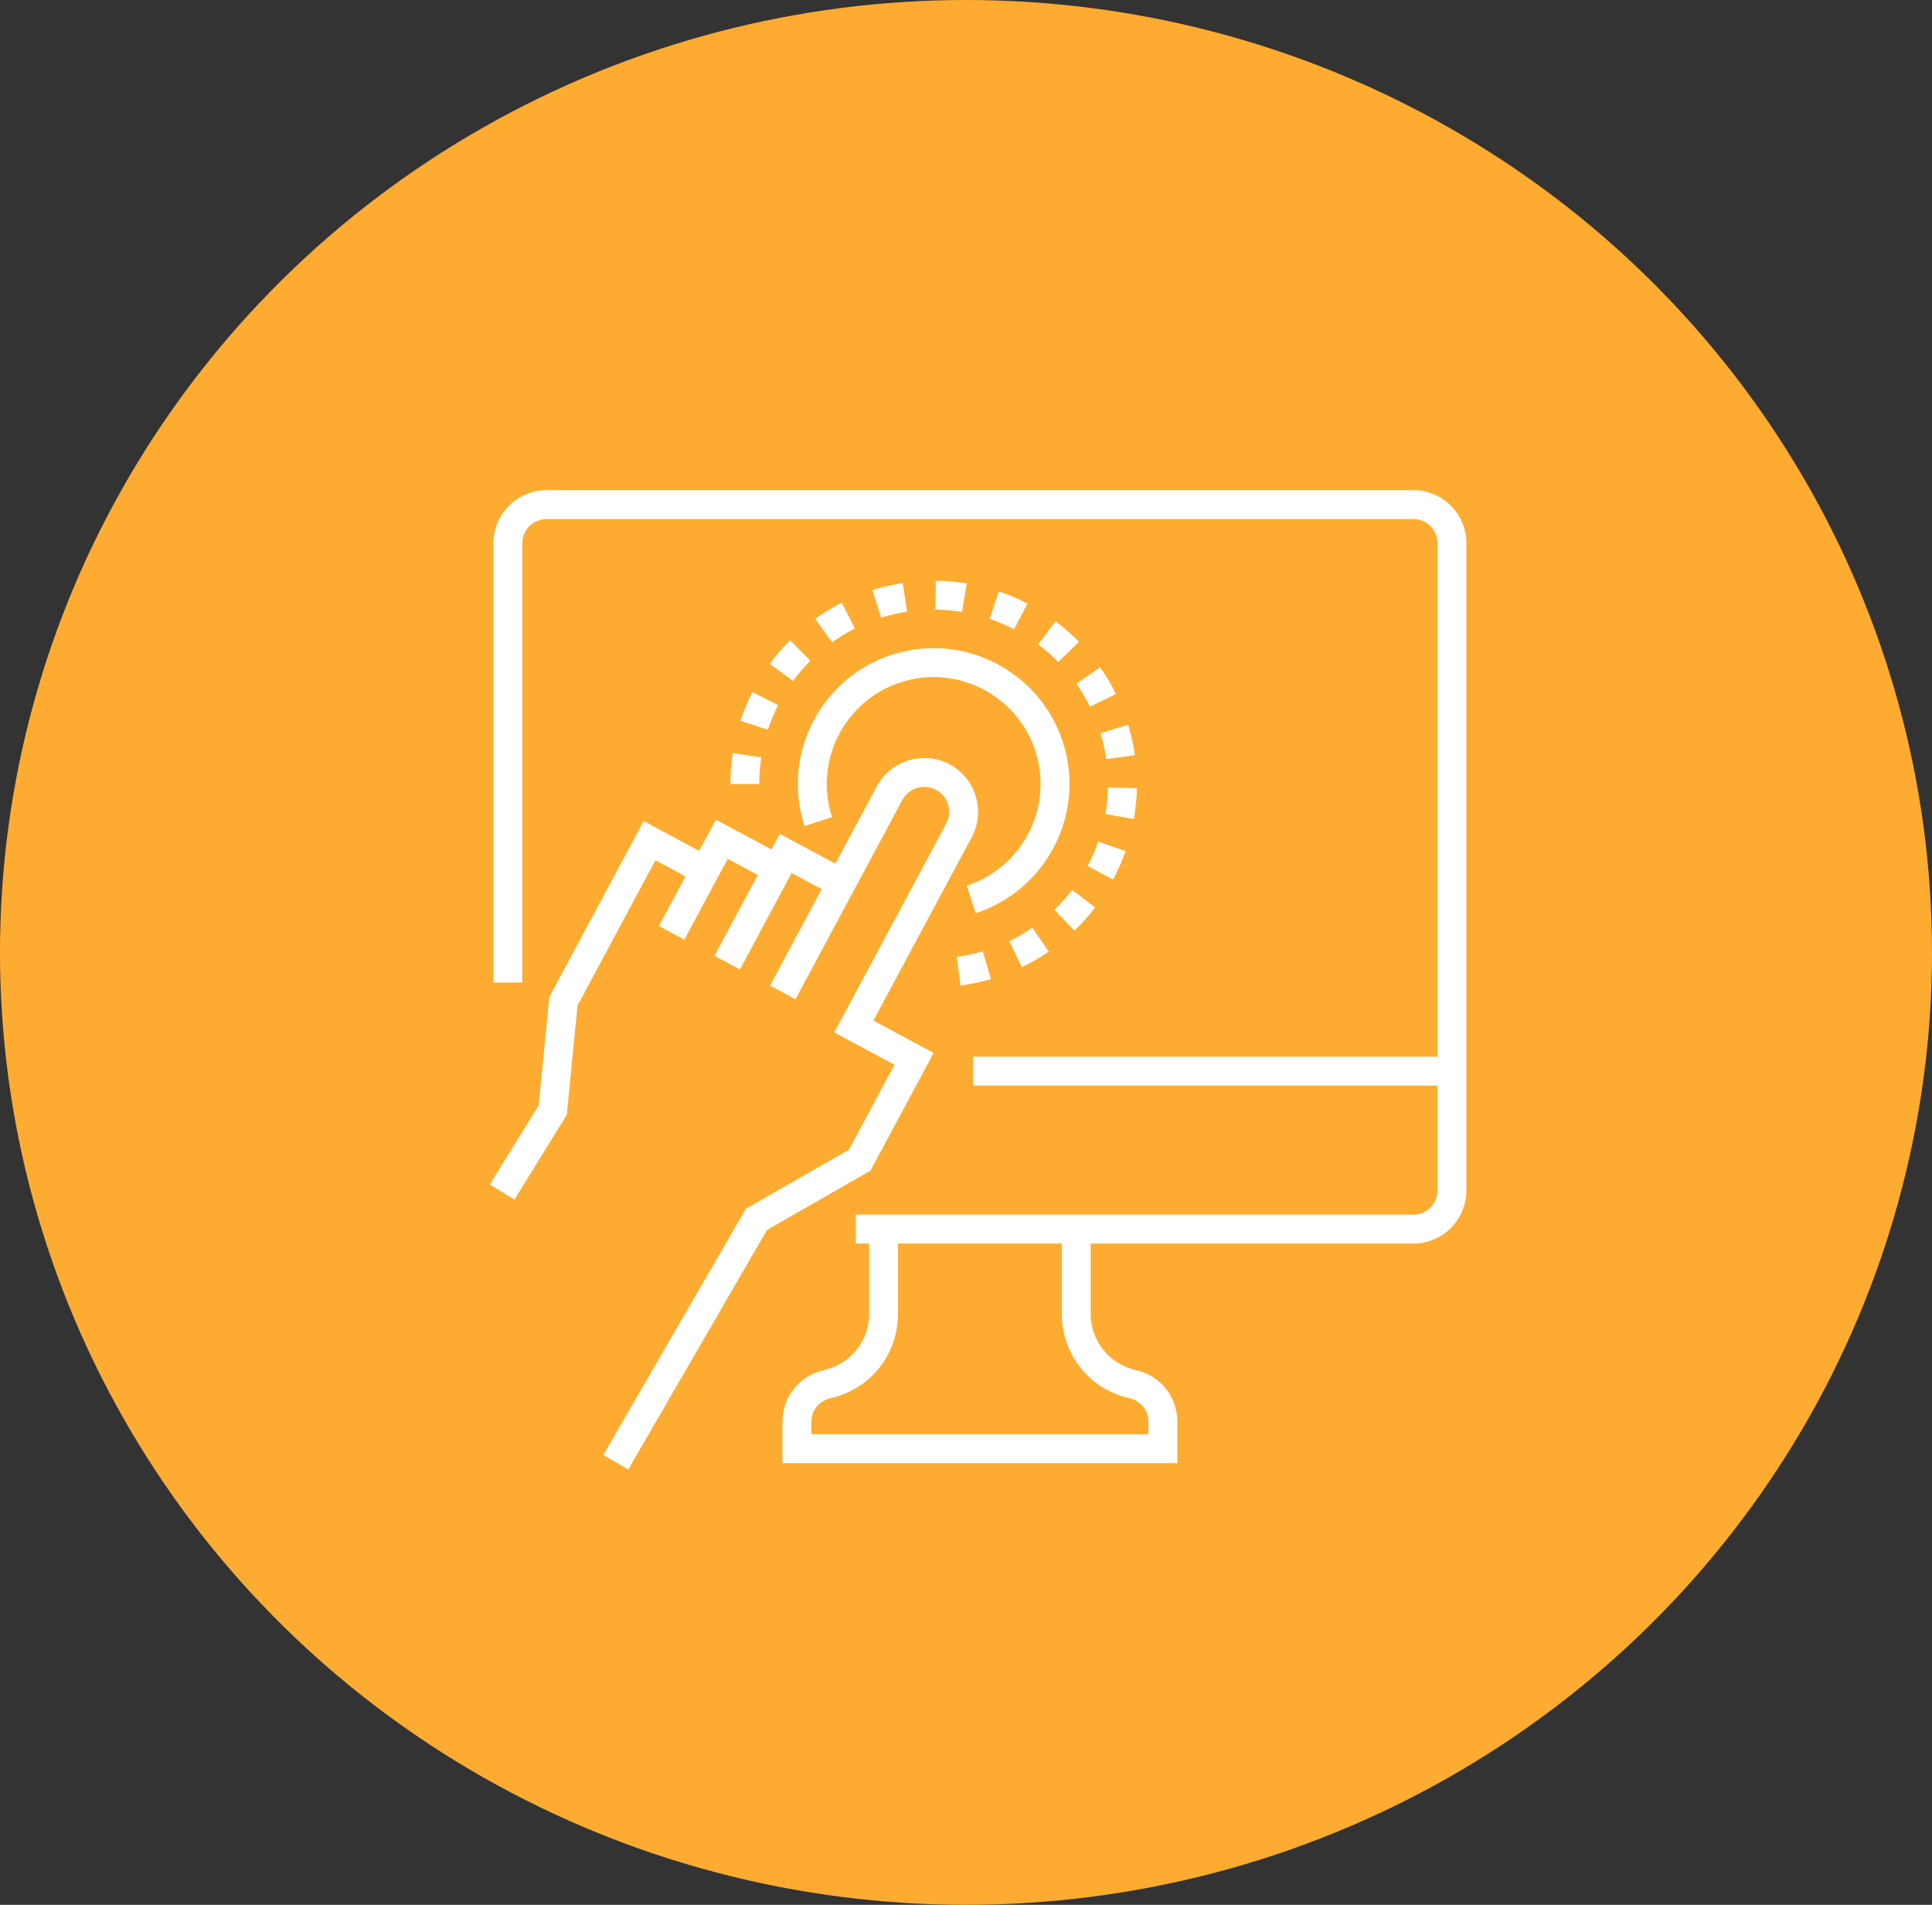
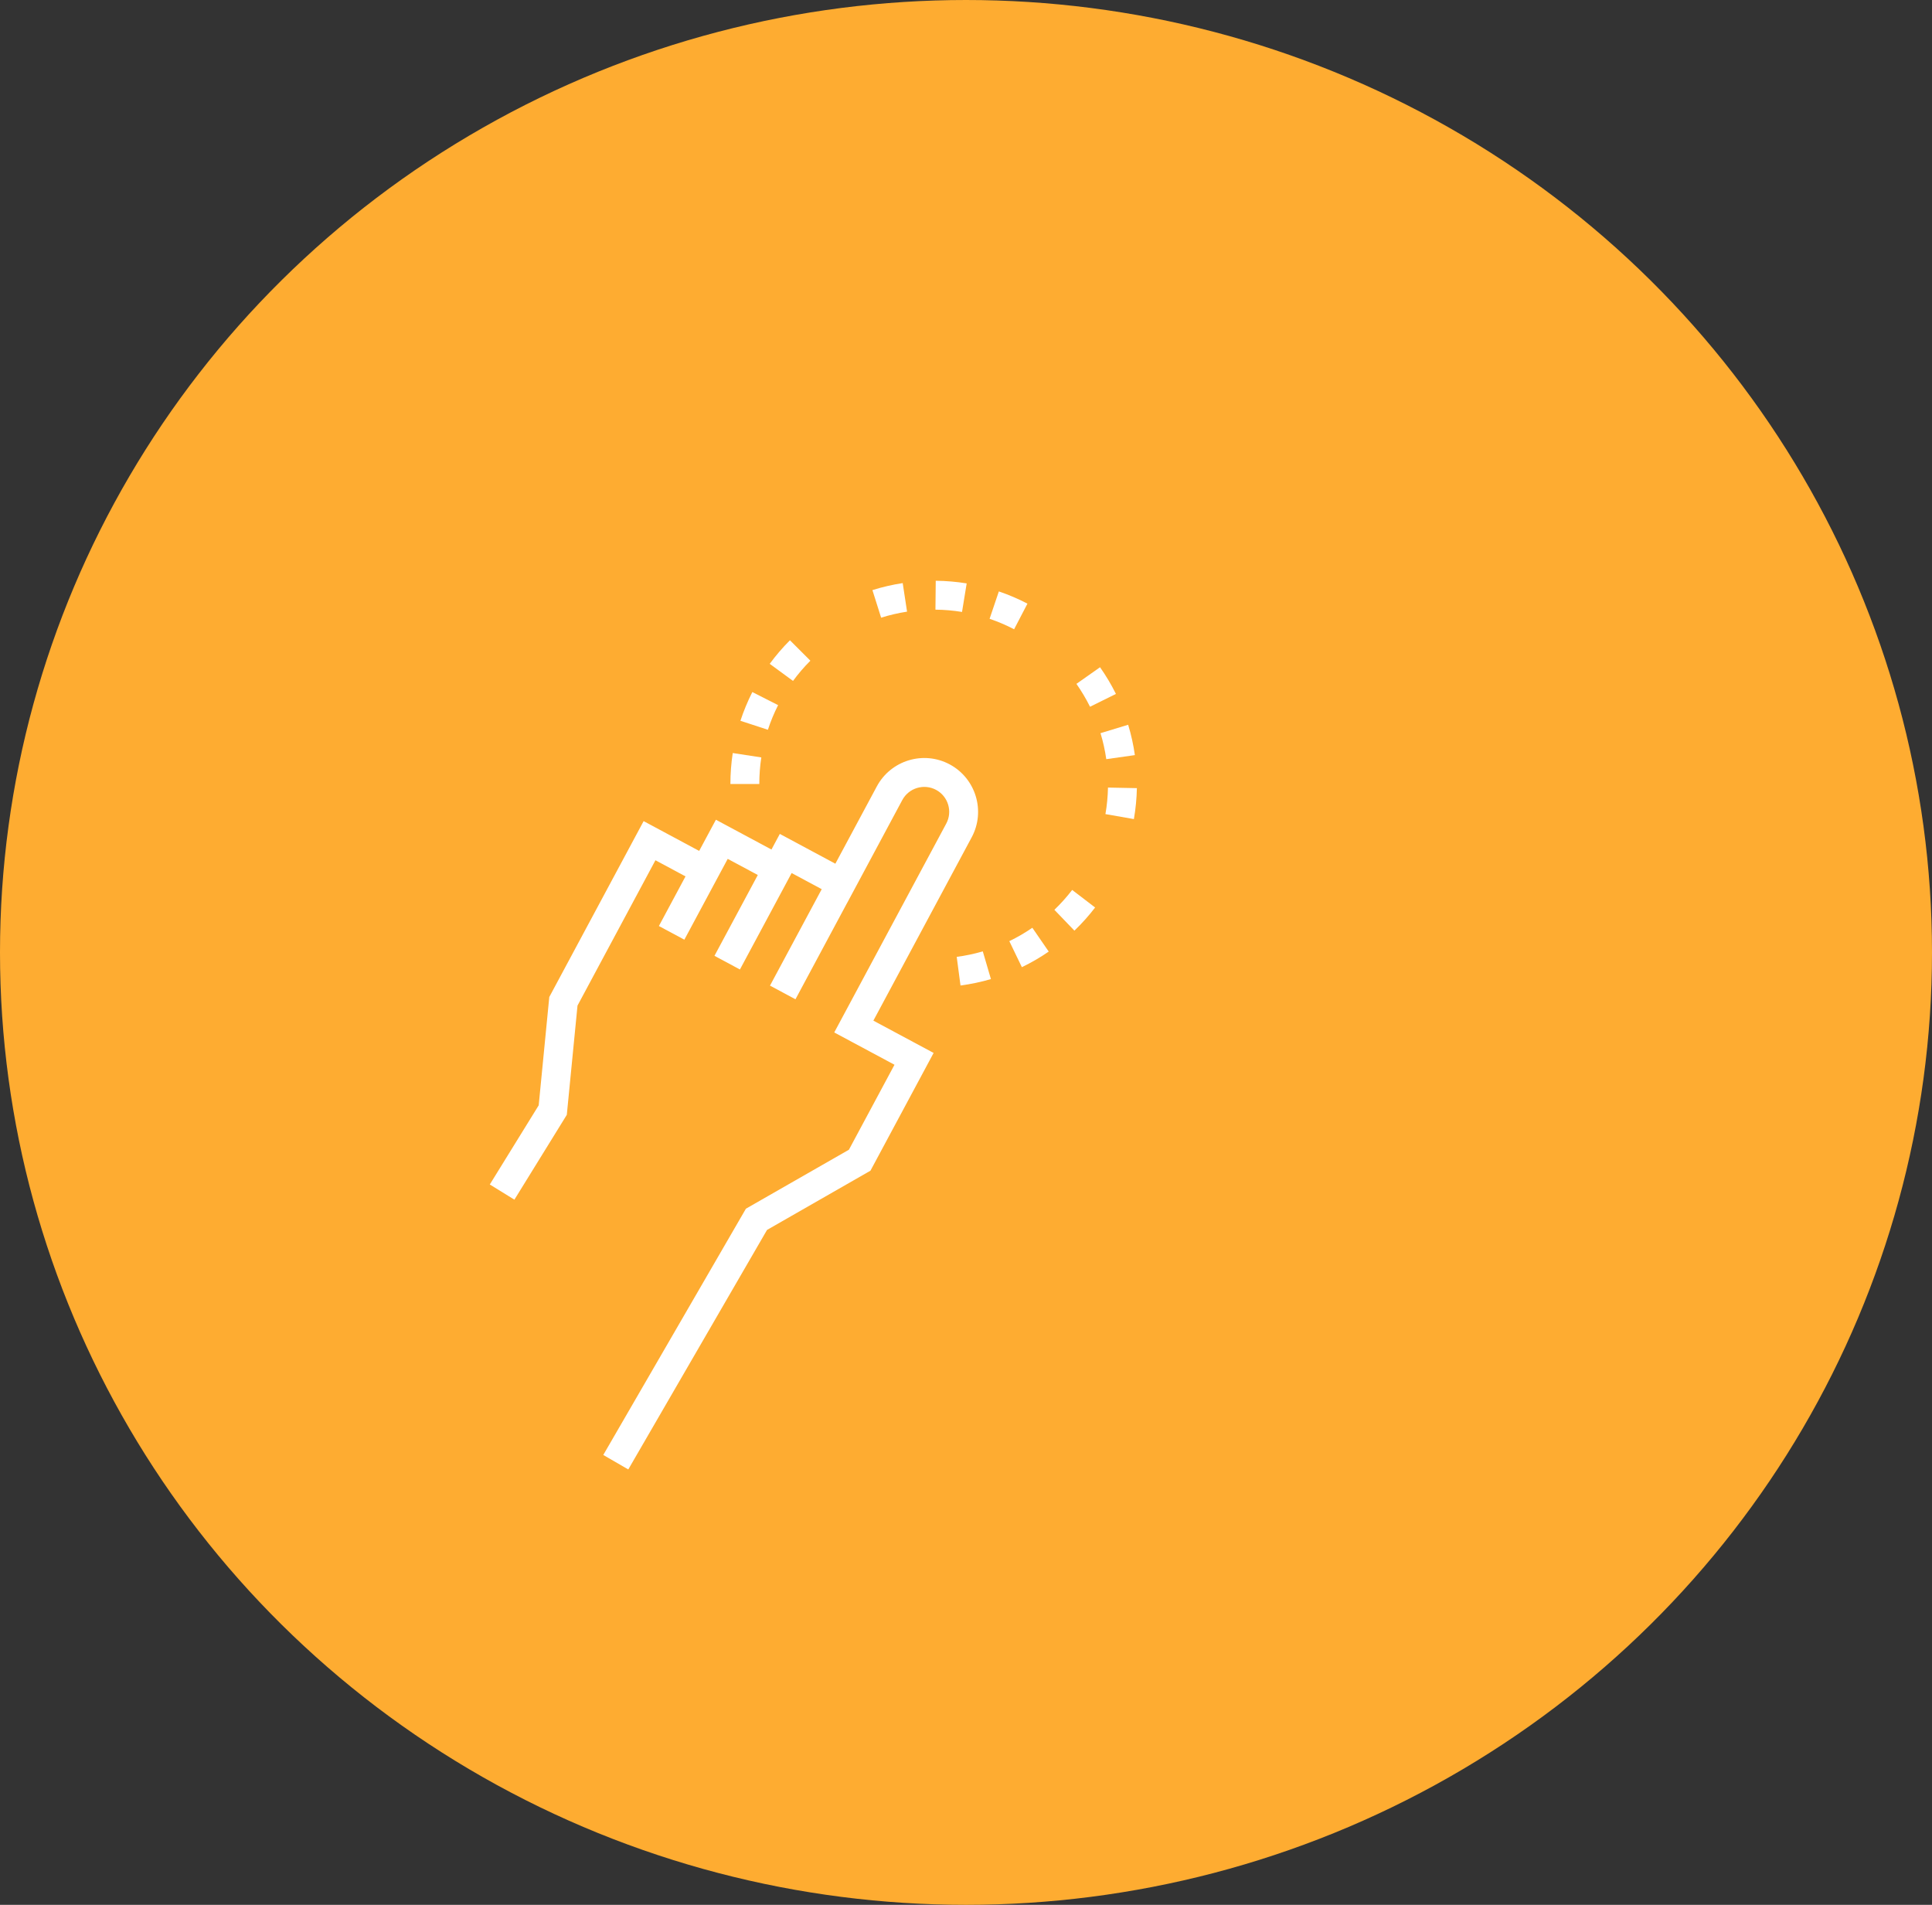
<svg xmlns="http://www.w3.org/2000/svg" width="71" height="70" viewBox="0 0 71 70" fill="none">
  <rect x="0" y="0" width="71" height="70" fill="#333333" stroke="none" />
  <ellipse cx="35.5" cy="35" rx="35.5" ry="35" fill="#FEAC31" />
-   <path d="M51.942 18.014H20.08C19.007 18.014 18.133 18.887 18.133 19.961V36.107H19.195V19.961C19.195 19.473 19.592 19.076 20.08 19.076H51.942C52.43 19.076 52.827 19.473 52.827 19.961V38.83H35.76V39.892H52.827V43.751C52.827 44.239 52.43 44.636 51.942 44.636H40.082H31.94H31.449V45.698H31.94V48.278C31.94 49.28 31.257 50.132 30.278 50.349C29.381 50.549 28.754 51.33 28.754 52.25V53.769H43.268V52.25C43.268 51.33 42.642 50.549 41.744 50.349C40.766 50.132 40.082 49.28 40.082 48.278V45.698H51.942C53.016 45.698 53.889 44.824 53.889 43.751V38.83V19.961C53.889 18.887 53.015 18.014 51.942 18.014ZM41.513 51.386C41.921 51.477 42.206 51.832 42.206 52.25V52.707H29.816V52.25C29.816 51.832 30.101 51.477 30.509 51.386C31.977 51.06 33.002 49.782 33.002 48.278V45.698H39.02V48.278C39.02 49.782 40.045 51.06 41.513 51.386Z" fill="white" />
  <path d="M34.901 28.09C33.94 27.575 32.739 27.938 32.223 28.899L30.699 31.74L28.658 30.645L28.381 31.162L28.351 31.219L26.309 30.124L25.694 31.27L23.653 30.175L20.186 36.639L19.797 40.619L18 43.528L18.904 44.086L20.83 40.968L21.223 36.954L24.087 31.613L25.192 32.206L24.214 34.03L25.15 34.532L26.128 32.708L26.743 31.562L27.849 32.155L26.256 35.125L27.192 35.627L28.785 32.657L28.785 32.657L29.092 32.083L30.198 32.676L28.297 36.22L29.233 36.722L31.133 33.178H31.134L33.159 29.4C33.398 28.955 33.954 28.788 34.4 29.026C34.845 29.265 35.013 29.821 34.774 30.266L30.658 37.941L32.872 39.128L31.197 42.251L27.412 44.418L22.17 53.468L23.089 54L28.188 45.198L31.989 43.021L34.31 38.694L32.096 37.507L35.71 30.768C36.225 29.807 35.862 28.606 34.901 28.09Z" fill="white" />
-   <path d="M39.058 27.267C38.207 24.65 35.384 23.213 32.767 24.064C30.15 24.916 28.713 27.738 29.565 30.355L30.575 30.027C29.904 27.966 31.035 25.745 33.096 25.074C35.156 24.404 37.378 25.535 38.048 27.596C38.718 29.656 37.587 31.878 35.527 32.548L35.856 33.558C38.473 32.706 39.91 29.884 39.058 27.267Z" fill="white" />
  <path d="M40.718 28.942C40.711 29.27 40.68 29.598 40.624 29.917L41.67 30.1C41.735 29.727 41.772 29.345 41.78 28.963L40.718 28.942Z" fill="white" />
  <path d="M39.402 32.704C39.204 32.962 38.984 33.208 38.748 33.434L39.484 34.2C39.758 33.937 40.014 33.651 40.245 33.349L39.402 32.704Z" fill="white" />
  <path d="M36.707 21.734L36.367 22.74C36.675 22.844 36.978 22.974 37.268 23.124L37.758 22.183C37.421 22.007 37.067 21.856 36.707 21.734Z" fill="white" />
-   <path d="M40.361 30.928C40.254 31.236 40.121 31.537 39.968 31.825L40.904 32.325C41.084 31.99 41.238 31.638 41.364 31.279L40.361 30.928Z" fill="white" />
  <path d="M33.174 21.428C32.798 21.485 32.423 21.572 32.061 21.686L32.381 22.699C32.691 22.601 33.012 22.527 33.334 22.477L33.174 21.428Z" fill="white" />
  <path d="M34.388 21.342L34.377 22.404C34.705 22.407 35.033 22.435 35.354 22.488L35.525 21.439C35.152 21.378 34.769 21.346 34.388 21.342Z" fill="white" />
-   <path d="M30.933 22.147C30.595 22.319 30.267 22.519 29.958 22.741L30.578 23.603C30.843 23.413 31.124 23.242 31.414 23.094L30.933 22.147Z" fill="white" />
  <path d="M41.459 26.634L40.443 26.943C40.538 27.254 40.609 27.576 40.655 27.898L41.706 27.749C41.653 27.372 41.57 26.997 41.459 26.634Z" fill="white" />
  <path d="M36.117 34.961C35.805 35.053 35.482 35.121 35.159 35.163L35.298 36.216C35.675 36.166 36.051 36.087 36.416 35.98L36.117 34.961Z" fill="white" />
  <path d="M29.03 23.529C28.762 23.797 28.511 24.089 28.287 24.395L29.143 25.023C29.336 24.76 29.55 24.51 29.781 24.28L29.03 23.529Z" fill="white" />
  <path d="M26.928 27.673C26.871 28.047 26.842 28.43 26.842 28.811H27.904C27.904 28.484 27.929 28.155 27.978 27.834L26.928 27.673Z" fill="white" />
  <path d="M27.648 25.432C27.476 25.771 27.329 26.127 27.21 26.488L28.22 26.818C28.321 26.508 28.447 26.204 28.595 25.913L27.648 25.432Z" fill="white" />
  <path d="M40.426 24.52L39.558 25.131C39.745 25.398 39.913 25.681 40.058 25.972L41.01 25.501C40.841 25.161 40.645 24.831 40.426 24.52Z" fill="white" />
  <path d="M37.938 34.094C37.669 34.279 37.385 34.445 37.092 34.586L37.553 35.542C37.895 35.378 38.227 35.185 38.54 34.969L37.938 34.094Z" fill="white" />
-   <path d="M38.789 22.832L38.152 23.681C38.413 23.877 38.661 24.094 38.889 24.327L39.648 23.584C39.382 23.313 39.093 23.059 38.789 22.832Z" fill="white" />
</svg>